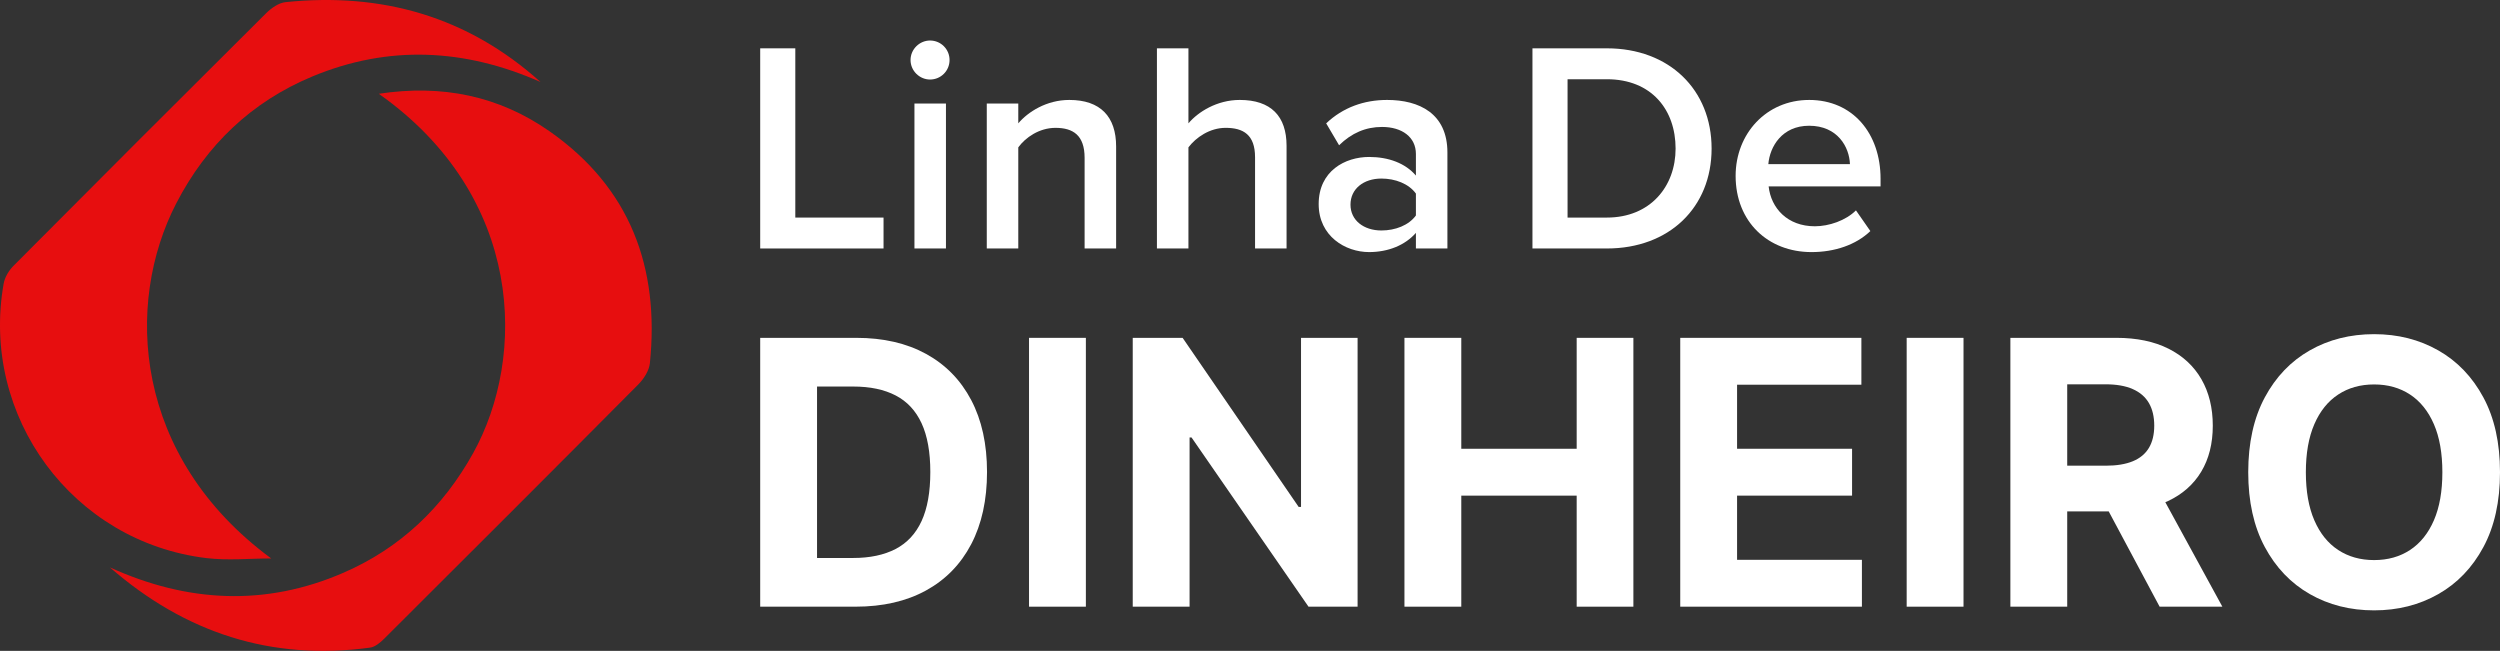
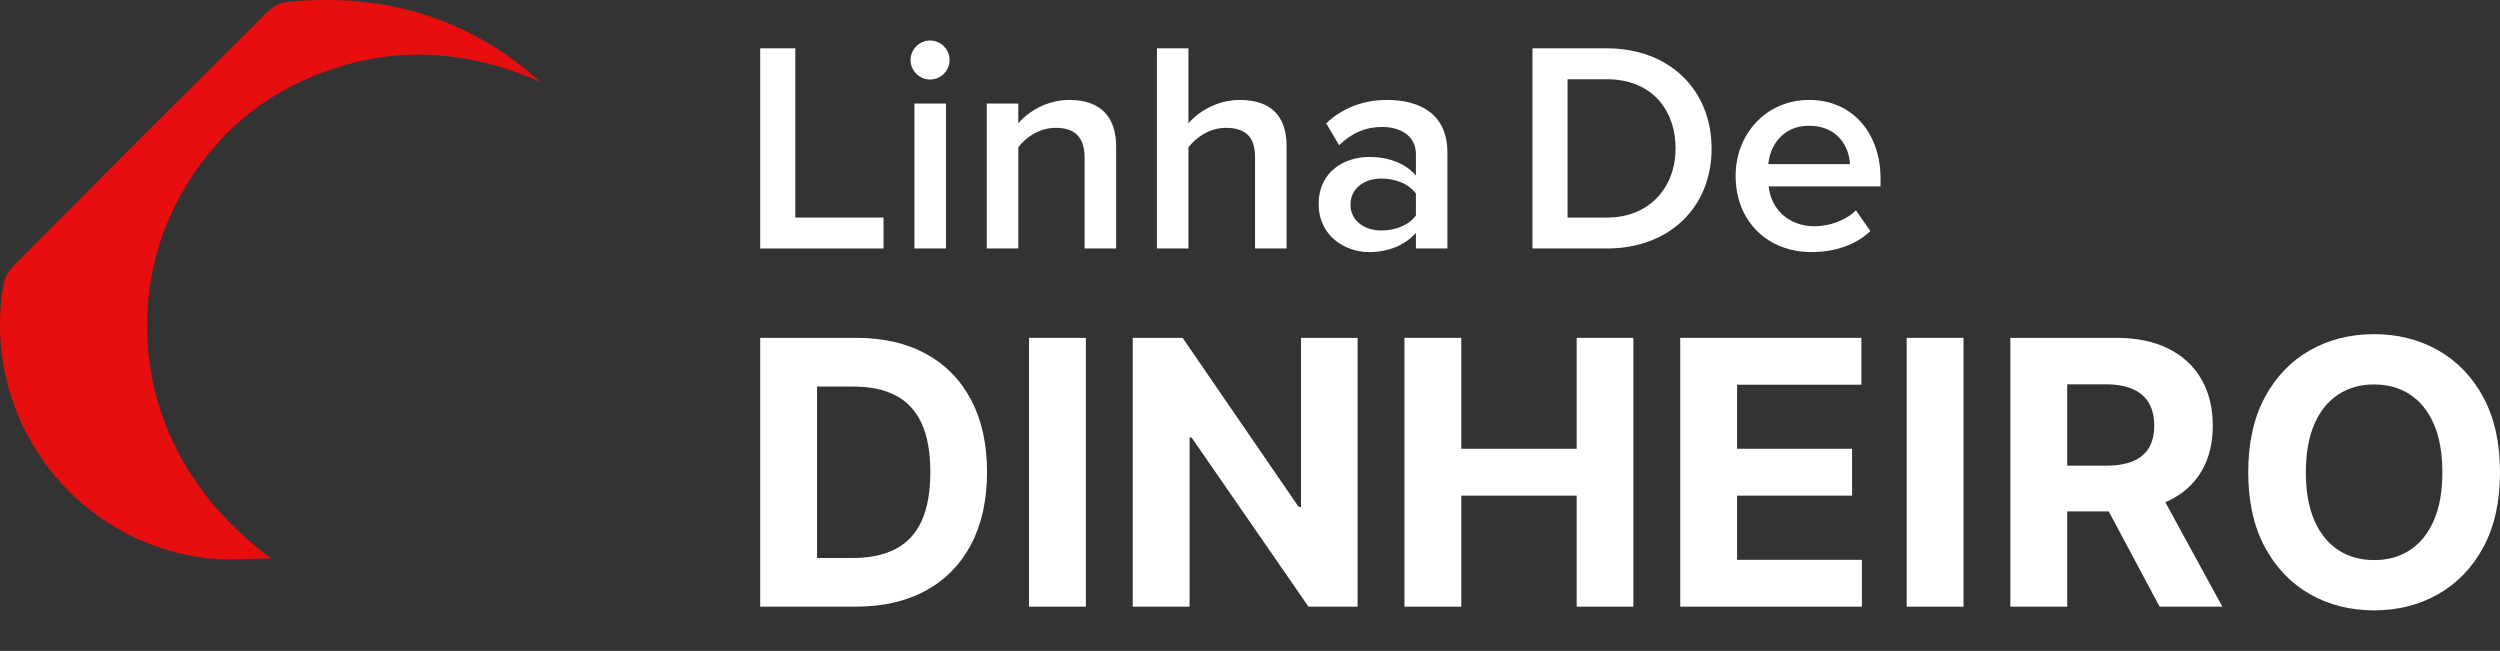
<svg xmlns="http://www.w3.org/2000/svg" id="Layer_1" viewBox="0 0 405.791 105.648">
  <rect x="0" y="0" width="405.791" height="105.648" fill="#333333" stroke="none" />
  <defs>
    <style>.cls-1{fill:#fff;}.cls-1,.cls-2{stroke-width:0px;}.cls-2{fill:#e70e0f;}</style>
  </defs>
  <path class="cls-2" d="m87.733,13.308c-12.293-5.427-24.668-6.059-37.089-.874-9.818,4.099-17.117,11.088-22.005,20.517-8.497,16.393-6.974,41.226,15.384,57.695-3.507,0-7.058.358-10.515-.058C11.789,87.971-3.219,67.605.592,46.038c.182-1.032.843-2.132,1.595-2.889C15.821,29.441,29.492,15.768,43.204,2.138c.836-.831,2.041-1.677,3.149-1.791,15.606-1.608,29.544,2.322,41.38,12.962Z" />
-   <path class="cls-2" d="m17.851,92.103c12.542,5.699,25.205,6.376,37.9.862,9.22-4.004,16.162-10.615,21.048-19.413,8.68-15.63,8.307-41.65-15.313-58.33,10.278-1.562,19.495.346,27.696,6.076,13.083,9.141,17.899,22.084,16.306,37.649-.124,1.21-.98,2.545-1.875,3.446-13.71,13.805-27.477,27.552-41.258,41.286-.631.628-1.473,1.331-2.292,1.442-16.039,2.171-30.034-2.406-42.213-13.018Z" />
  <path class="cls-1" d="m123.393,40.333V7.844h5.699v27.472h14.321v5.017h-20.02Z" />
  <path class="cls-1" d="m147.797,9.743c0-1.753,1.461-3.166,3.166-3.166,1.754,0,3.166,1.412,3.166,3.166s-1.412,3.166-3.166,3.166c-1.705,0-3.166-1.412-3.166-3.166Zm.633,30.59v-23.527h5.115v23.527h-5.115Z" />
  <path class="cls-1" d="m176.049,40.333v-14.71c0-3.653-1.851-4.871-4.725-4.871-2.63,0-4.871,1.559-6.04,3.166v16.415h-5.114v-23.527h5.114v3.215c1.559-1.851,4.579-3.799,8.281-3.799,5.066,0,7.599,2.728,7.599,7.55v16.561h-5.115Z" />
  <path class="cls-1" d="m203.716,40.333v-14.808c0-3.653-1.9-4.774-4.774-4.774-2.581,0-4.822,1.559-6.04,3.166v16.415h-5.114V7.844h5.114v12.177c1.559-1.851,4.627-3.799,8.329-3.799,5.066,0,7.599,2.63,7.599,7.453v16.658h-5.115Z" />
  <path class="cls-1" d="m229.825,40.333v-2.533c-1.754,1.997-4.481,3.117-7.599,3.117-3.848,0-8.183-2.581-8.183-7.793,0-5.407,4.335-7.647,8.183-7.647,3.166,0,5.894,1.023,7.599,3.02v-3.507c0-2.728-2.241-4.384-5.504-4.384-2.631,0-4.92.974-6.965,2.971l-2.095-3.556c2.728-2.581,6.137-3.799,9.888-3.799,5.212,0,9.79,2.192,9.79,8.524v15.587h-5.114Zm0-8.914c-1.169-1.607-3.361-2.436-5.602-2.436-2.874,0-5.017,1.656-5.017,4.238,0,2.533,2.143,4.189,5.017,4.189,2.241,0,4.433-.828,5.602-2.436v-3.556Z" />
  <path class="cls-1" d="m248.742,40.333V7.844h12.08c10.132,0,16.999,6.722,16.999,16.269s-6.867,16.22-16.999,16.22h-12.08Zm5.699-5.017h6.381c7.062,0,11.154-5.066,11.154-11.203,0-6.284-3.897-11.252-11.154-11.252h-6.381v22.455Z" />
  <path class="cls-1" d="m293.653,16.222c7.062,0,11.593,5.407,11.593,12.81v1.218h-18.168c.389,3.556,3.068,6.478,7.501,6.478,2.29,0,5.017-.925,6.673-2.581l2.338,3.361c-2.338,2.241-5.796,3.41-9.547,3.41-7.062,0-12.323-4.919-12.323-12.372,0-6.819,4.968-12.323,11.934-12.323Zm-6.625,10.424h13.249c-.098-2.776-1.997-6.235-6.624-6.235-4.384,0-6.381,3.361-6.625,6.235Z" />
  <path class="cls-1" d="m138.861,98.474h-15.469v-43.636h15.597c4.389,0,8.167.87,11.335,2.61,3.167,1.74,5.607,4.237,7.319,7.489,1.711,3.253,2.567,7.146,2.567,11.676s-.856,8.452-2.567,11.719c-1.712,3.267-4.162,5.774-7.351,7.521s-6.999,2.621-11.431,2.621Zm-6.243-7.905h5.859c2.727,0,5.024-.486,6.893-1.459,1.868-.973,3.274-2.486,4.219-4.539.944-2.052,1.417-4.705,1.417-7.958,0-3.224-.473-5.859-1.417-7.905-.945-2.045-2.347-3.551-4.208-4.517-1.861-.966-4.155-1.449-6.882-1.449h-5.88v27.827Z" />
  <path class="cls-1" d="m176.254,54.838v43.636h-9.226v-43.636h9.226Z" />
  <path class="cls-1" d="m220.359,54.838v43.636h-7.969l-18.984-27.464h-.319v27.464h-9.226v-43.636h8.097l18.835,27.443h.384v-27.443h9.183Z" />
-   <path class="cls-1" d="m227.965,98.474v-43.636h9.226v18.004h18.729v-18.004h9.205v43.636h-9.205v-18.025h-18.729v18.025h-9.226Z" />
+   <path class="cls-1" d="m227.965,98.474v-43.636h9.226v18.004h18.729v-18.004h9.205v43.636h-9.205v-18.025h-18.729v18.025Z" />
  <path class="cls-1" d="m272.731,98.474v-43.636h29.403v7.606h-20.178v10.397h18.665v7.607h-18.665v10.419h20.263v7.606h-29.488Z" />
  <path class="cls-1" d="m318.71,54.838v43.636h-9.226v-43.636h9.226Z" />
  <path class="cls-1" d="m326.317,98.474v-43.636h17.216c3.295,0,6.111.586,8.448,1.758,2.336,1.172,4.119,2.827,5.348,4.964,1.229,2.138,1.843,4.648,1.843,7.532,0,2.898-.625,5.388-1.875,7.468-1.25,2.081-3.058,3.675-5.422,4.783-2.365,1.108-5.225,1.662-8.576,1.662h-11.527v-7.415h10.035c1.762,0,3.225-.242,4.39-.725,1.164-.483,2.035-1.207,2.61-2.173.575-.966.862-2.166.862-3.601,0-1.449-.287-2.67-.862-3.665-.575-.994-1.449-1.75-2.621-2.269s-2.646-.778-4.421-.778h-6.222v36.094h-9.226Zm23.565-19.858l10.845,19.858h-10.185l-10.611-19.858h9.951Z" />
  <path class="cls-1" d="m405.791,76.656c0,4.759-.898,8.807-2.695,12.145-1.797,3.338-4.239,5.884-7.329,7.639s-6.56,2.631-10.408,2.631c-3.878,0-7.358-.881-10.44-2.642-3.083-1.761-5.519-4.311-7.309-7.649-1.789-3.337-2.685-7.379-2.685-12.124s.896-8.807,2.685-12.145c1.79-3.338,4.226-5.884,7.309-7.639,3.082-1.754,6.562-2.631,10.44-2.631,3.849,0,7.318.877,10.408,2.631,3.09,1.754,5.532,4.301,7.329,7.639s2.695,7.386,2.695,12.145Zm-9.354,0c0-3.082-.458-5.682-1.374-7.798-.916-2.116-2.205-3.721-3.867-4.815s-3.608-1.641-5.838-1.641-4.177.547-5.838,1.641c-1.662,1.094-2.951,2.699-3.867,4.815-.917,2.117-1.375,4.716-1.375,7.798s.458,5.682,1.375,7.798c.916,2.117,2.205,3.722,3.867,4.815,1.661,1.094,3.607,1.641,5.838,1.641s4.176-.546,5.838-1.641c1.662-1.094,2.951-2.699,3.867-4.815.916-2.116,1.374-4.716,1.374-7.798Z" />
</svg>